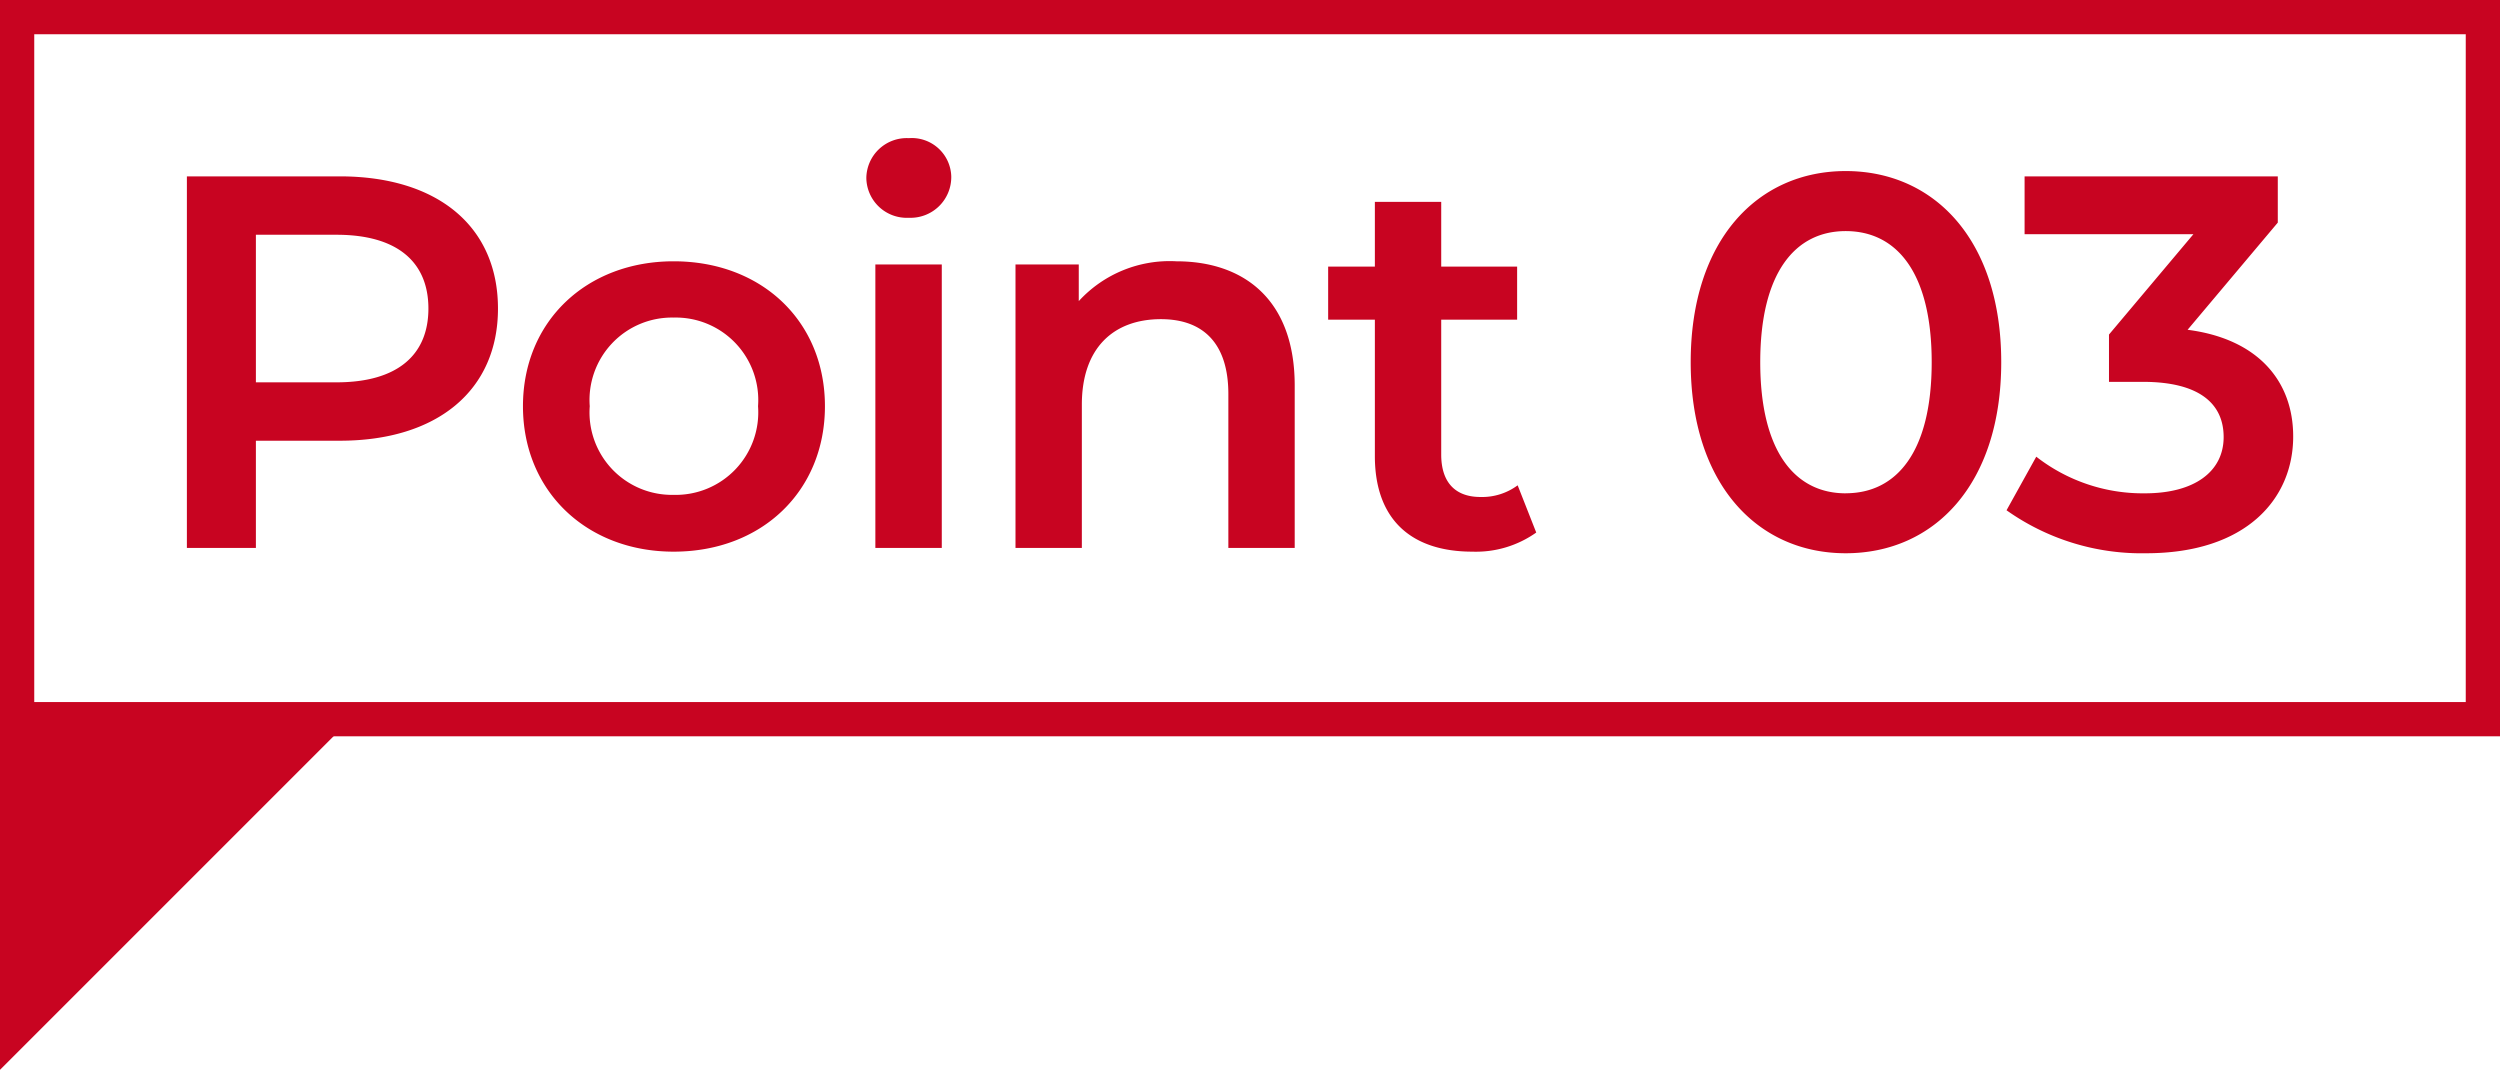
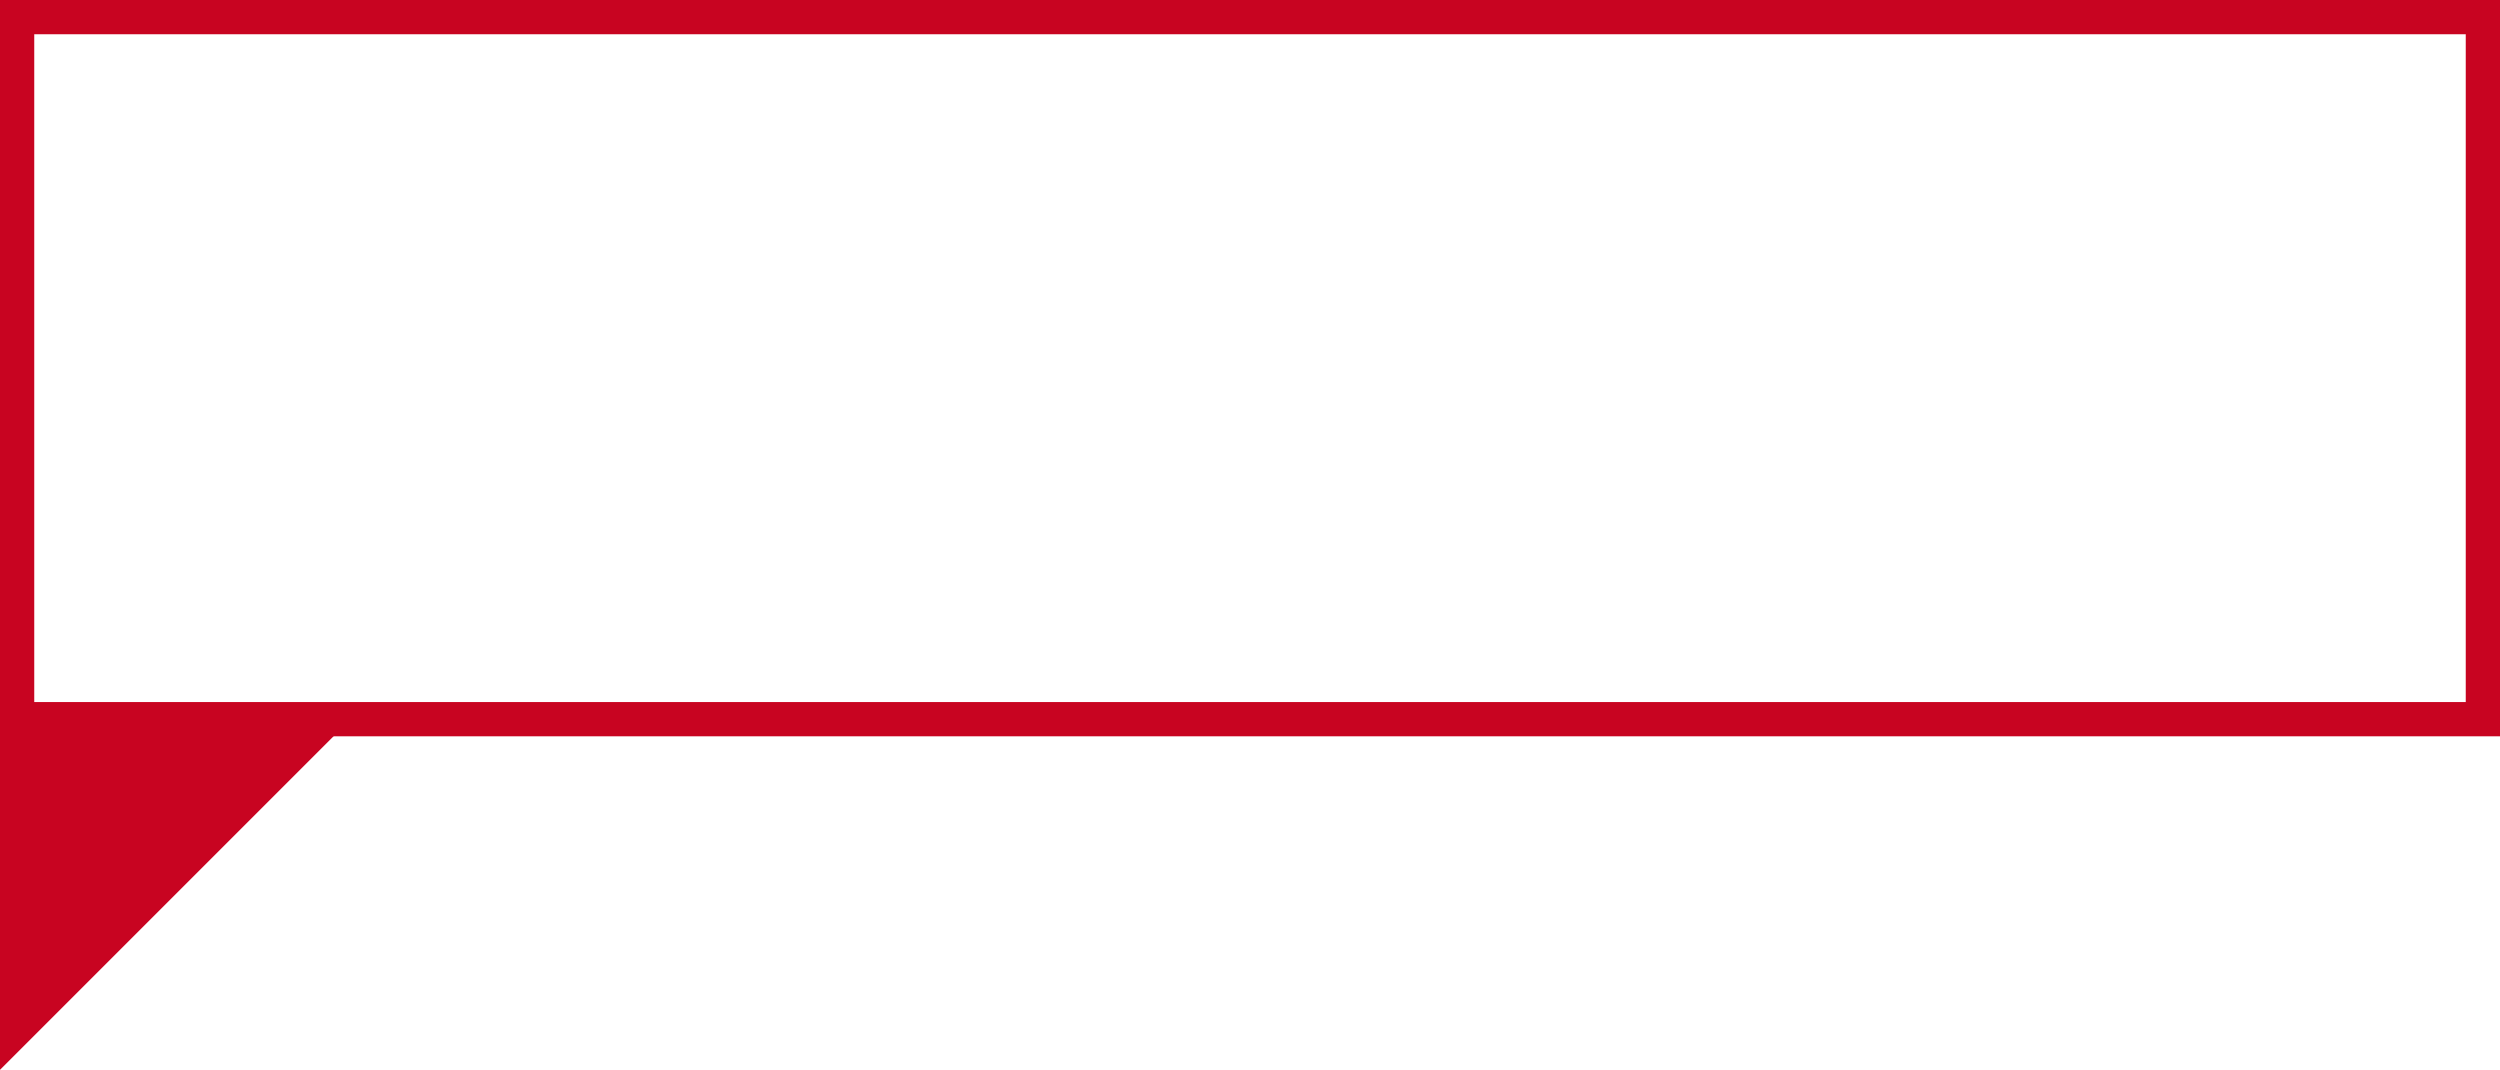
<svg xmlns="http://www.w3.org/2000/svg" width="146" height="62.478">
  <g fill="#c80421">
-     <path d="M19.842 10.3h-8.928V32h4.03v-6.262h4.9c5.7 0 9.238-2.945 9.238-7.719-.002-4.805-3.536-7.719-9.24-7.719zm-.186 12.028h-4.712V13.71h4.712c3.534 0 5.363 1.581 5.363 4.309s-1.829 4.309-5.363 4.309zm19.685 9.889c5.146 0 8.835-3.534 8.835-8.494s-3.689-8.463-8.835-8.463c-5.084 0-8.8 3.5-8.8 8.463s3.716 8.494 8.8 8.494zm0-3.317a4.814 4.814 0 01-4.9-5.177 4.814 4.814 0 014.9-5.177 4.821 4.821 0 014.929 5.177 4.821 4.821 0 01-4.929 5.177zm13.733-16.182a2.379 2.379 0 002.48-2.418 2.307 2.307 0 00-2.48-2.232 2.36 2.36 0 00-2.48 2.325 2.36 2.36 0 002.48 2.325zM51.121 32H55V15.446h-3.879zM68.7 15.26a7.2 7.2 0 00-5.7 2.325v-2.139h-3.695V32h3.875v-8.37c0-3.317 1.86-4.991 4.619-4.991 2.48 0 3.937 1.426 3.937 4.371V32h3.875v-9.486c0-4.991-2.945-7.254-6.911-7.254zm19.931 13.082a3.484 3.484 0 01-2.17.682c-1.488 0-2.294-.868-2.294-2.48V18.67H88.6v-3.1h-4.433v-3.782h-3.875v3.782h-2.728v3.1h2.728v7.967c0 3.658 2.077 5.58 5.7 5.58a6.089 6.089 0 003.724-1.117zm19.158 3.968c5.177 0 9.083-4.03 9.083-11.16s-3.906-11.16-9.083-11.16c-5.146 0-9.052 4.03-9.052 11.16s3.906 11.16 9.052 11.16zm0-3.5c-2.945 0-4.991-2.418-4.991-7.657s2.046-7.657 4.991-7.657c2.976 0 5.022 2.418 5.022 7.657s-2.046 7.654-5.022 7.654zm19.964-9.548l5.27-6.262v-2.7h-14.787v3.379h9.858l-4.929 5.859V22.3h1.984c3.286 0 4.712 1.271 4.712 3.224 0 2.015-1.705 3.286-4.588 3.286a10.118 10.118 0 01-6.355-2.139l-1.736 3.129a13.633 13.633 0 008.153 2.51c5.828 0 8.587-3.162 8.587-6.82 0-3.255-2.077-5.704-6.169-6.231z" />
    <path d="M2 2v39h142V2H2M0 0h146v43H0z" />
    <path d="M0 41.831h20.646L0 62.477z" />
  </g>
</svg>